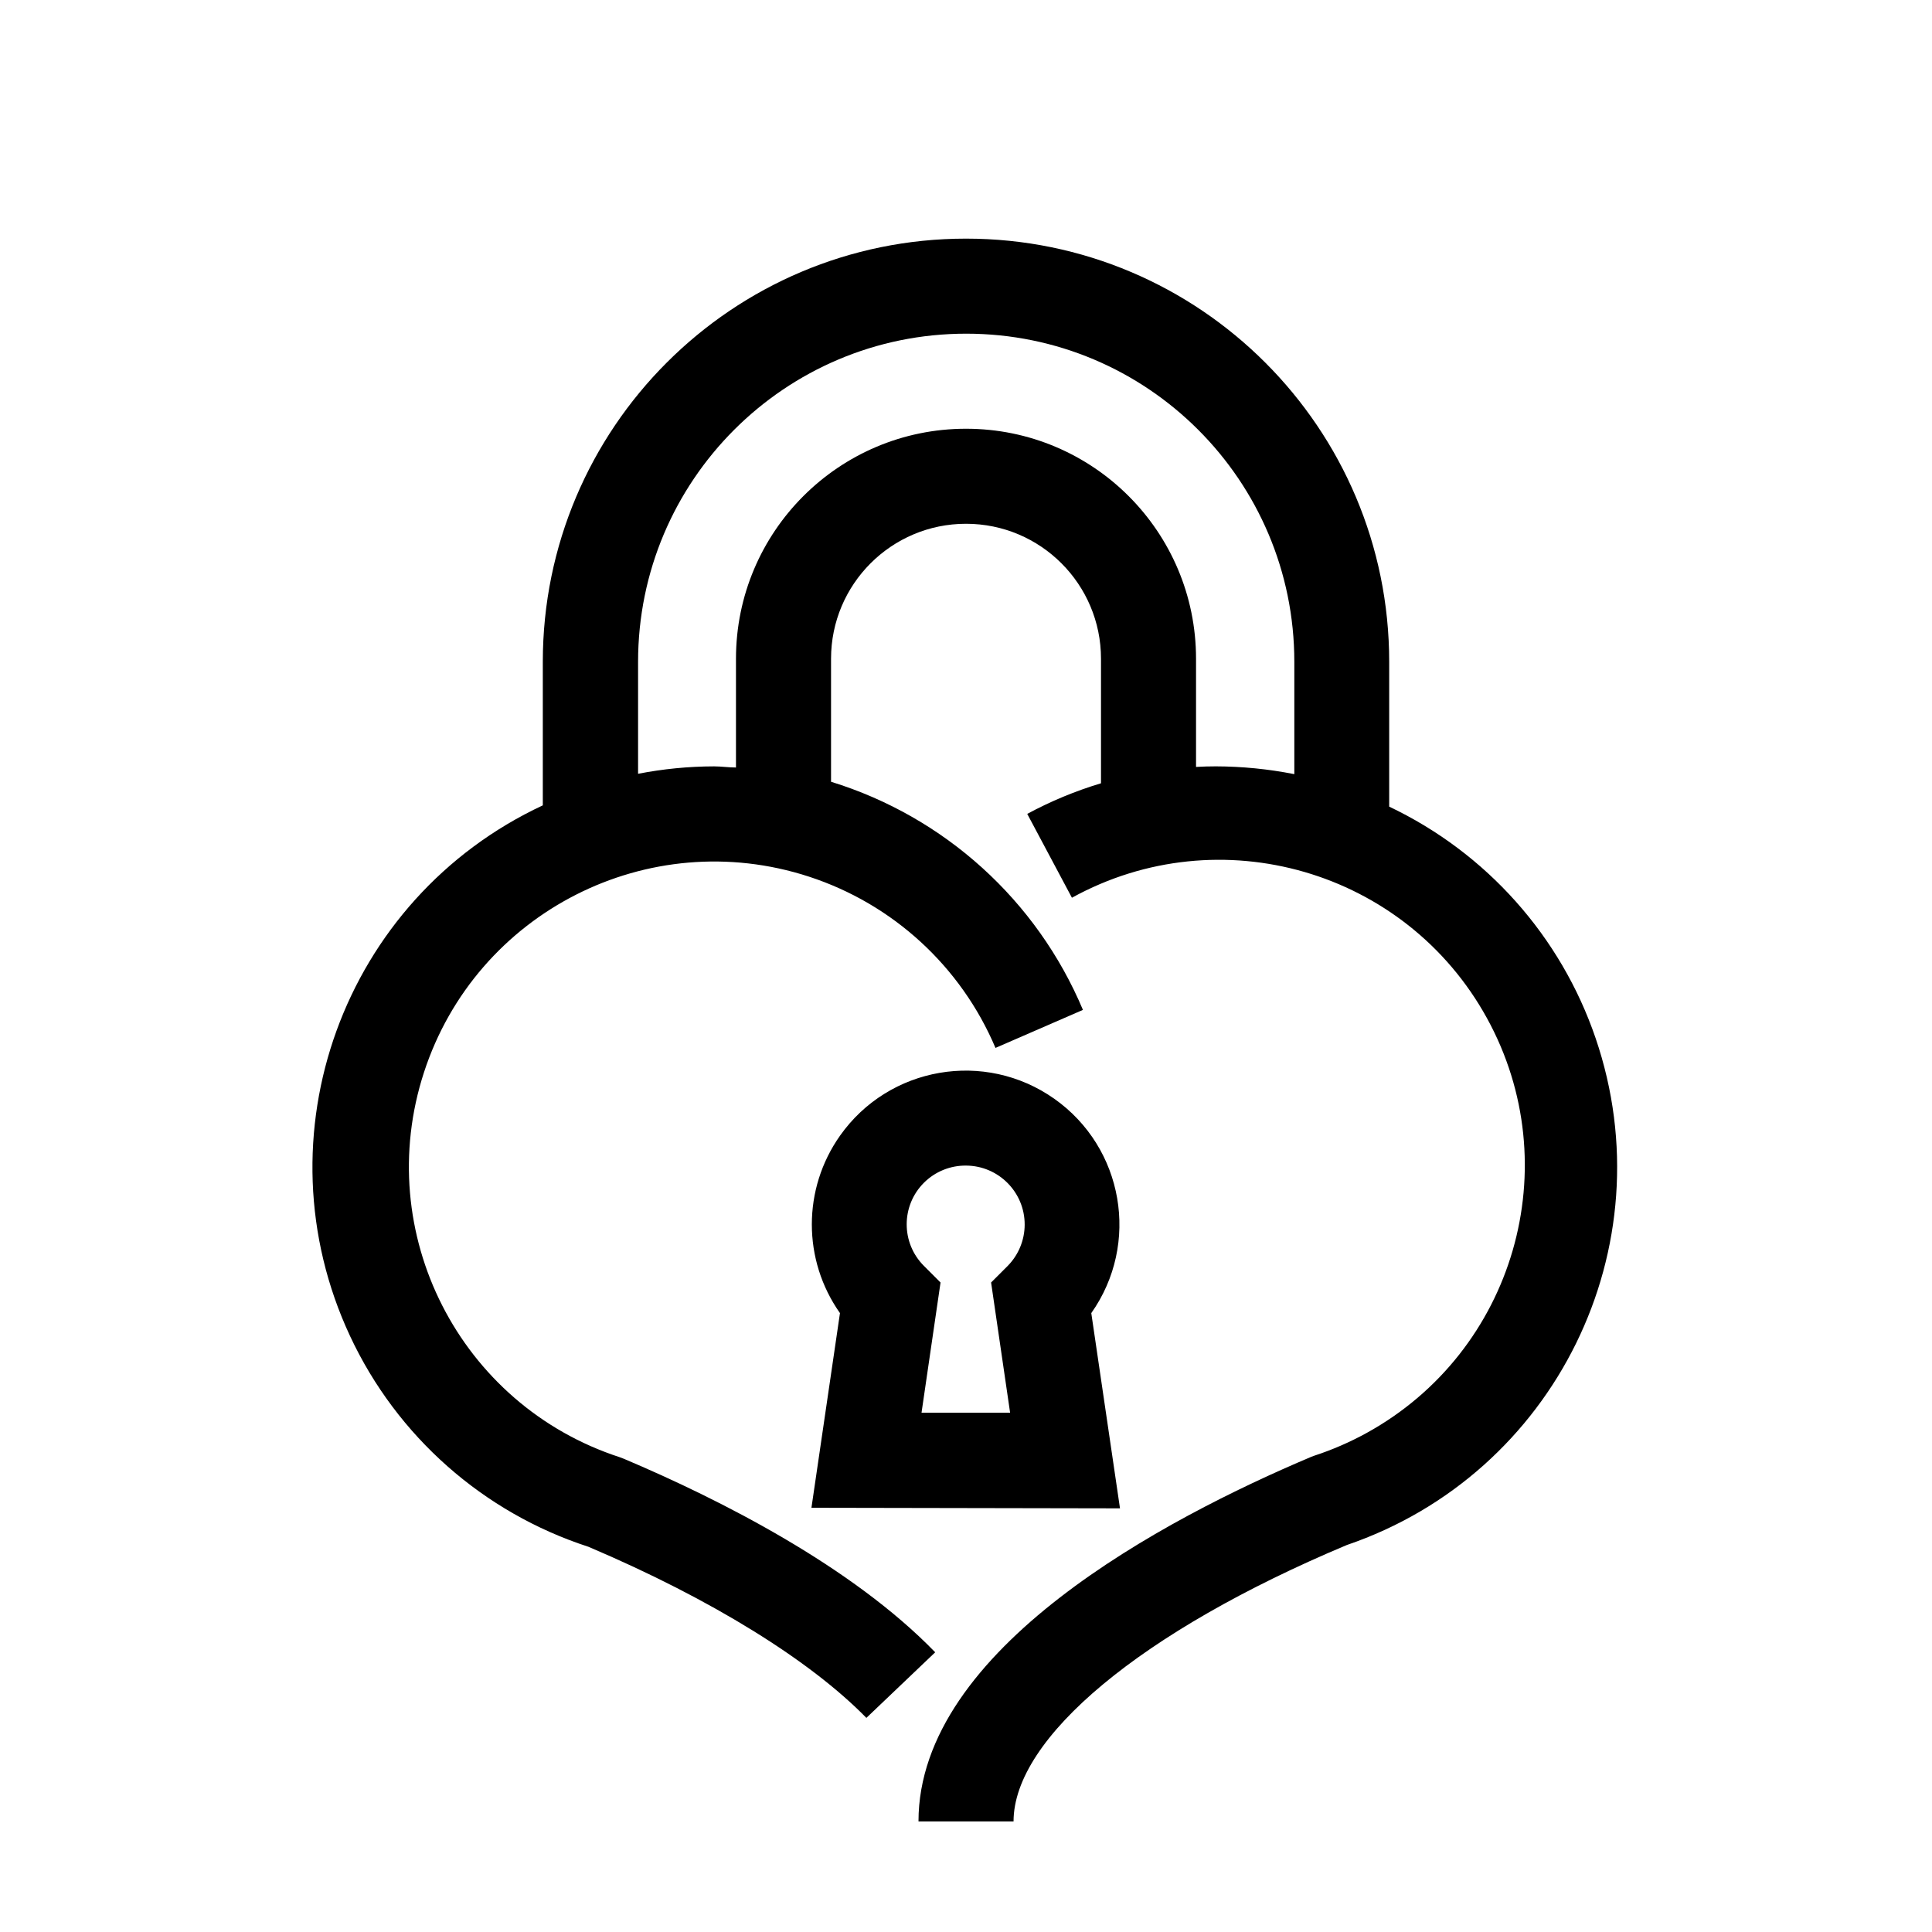
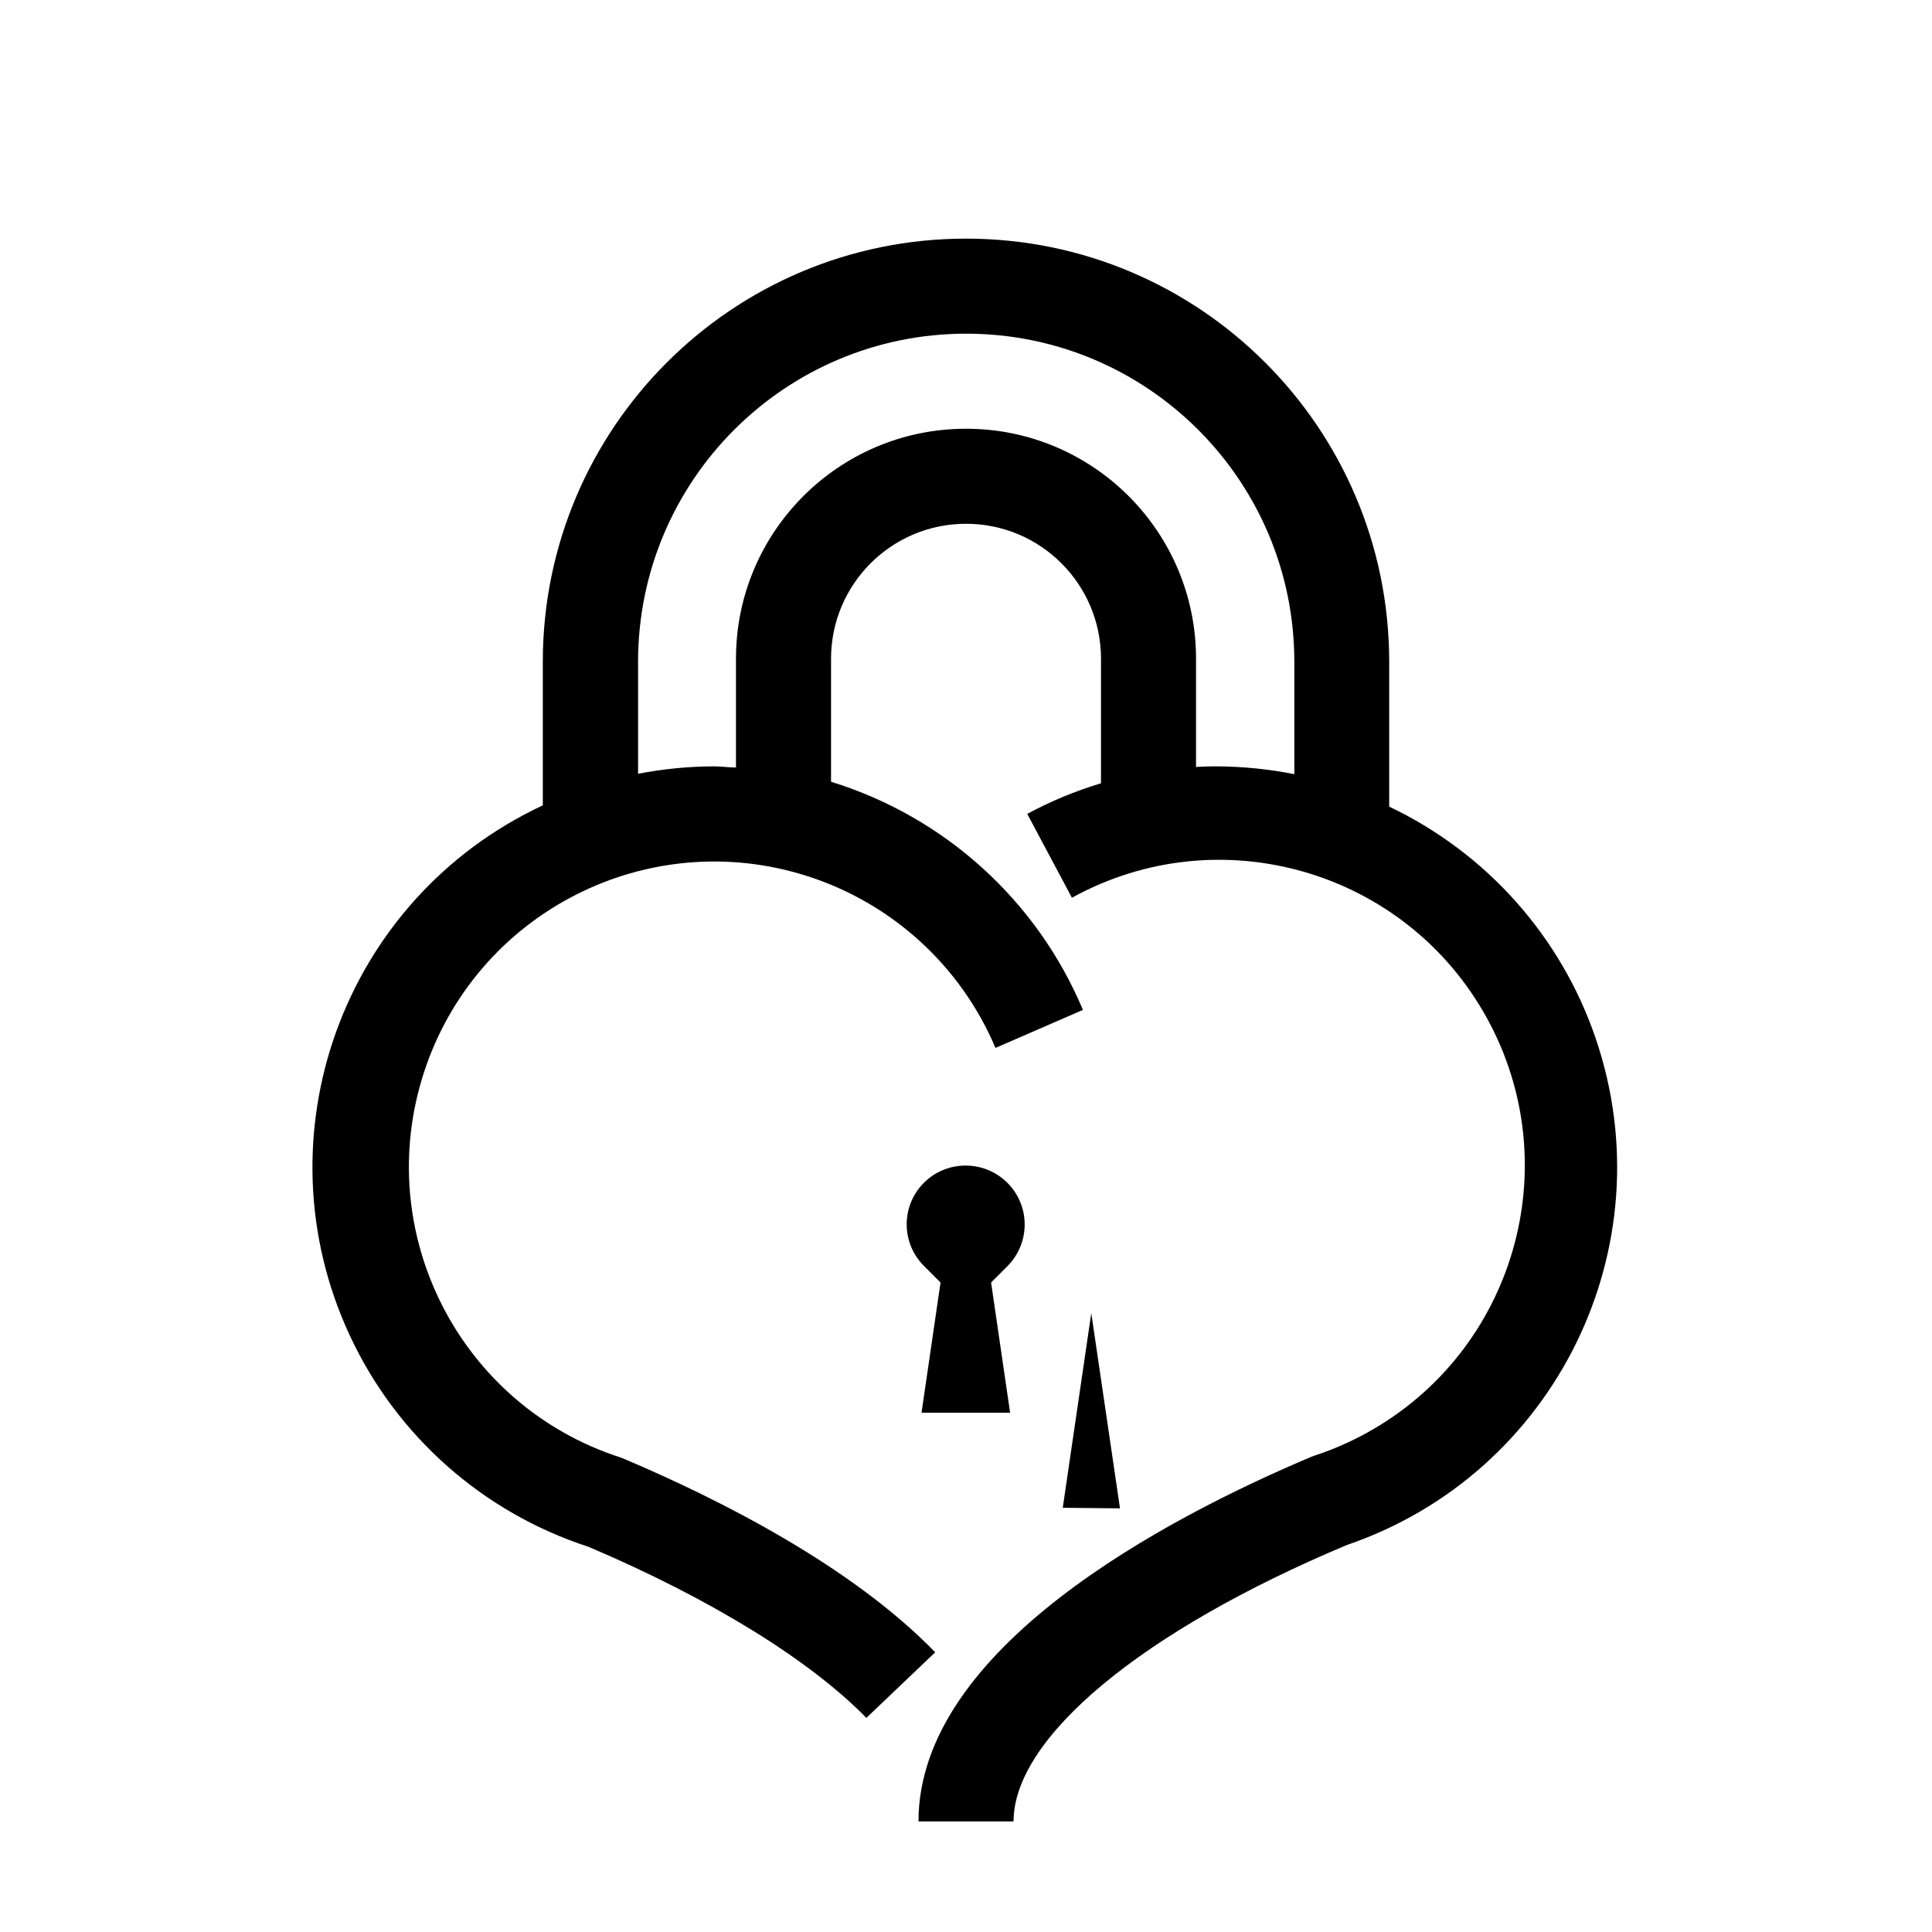
<svg xmlns="http://www.w3.org/2000/svg" fill="#000000" width="800px" height="800px" version="1.1" viewBox="144 144 512 512">
-   <path d="m512.15 357.78v-38.391c0-61.938-50.211-112.15-112.15-112.15s-112.15 50.211-112.15 112.15v38.039c-52.941 24.727-75.812 87.691-51.086 140.63 12.41 26.57 35.289 46.797 63.18 55.855 32.746 13.906 58.895 30.23 73.656 45.344l18.238-17.383c-22.066-22.773-57.031-40.508-82.523-51.289l-1.059-0.402c-42.492-13.828-65.73-59.484-51.902-101.98 13.828-42.492 59.484-65.73 101.98-51.902 22.293 7.254 40.344 23.82 49.48 45.41l23.176-10.078c-12.211-29.035-36.656-51.172-66.754-60.457v-32.598c0-19.754 16.016-35.77 35.77-35.77s35.77 16.016 35.77 35.77v33c-6.773 2.035-13.324 4.754-19.547 8.113l11.84 22.219c39.172-21.566 88.406-7.293 109.97 31.875 21.566 39.172 7.293 88.406-31.875 109.97-4.422 2.434-9.062 4.449-13.859 6.019l-0.805 0.301c-38.895 16.426-104.09 50.836-104.09 96.629h25.191c0-22.117 33.805-50.383 88.316-73.254 55.297-18.879 84.82-79.012 65.941-134.31-9.215-26.996-28.941-49.125-54.707-61.371zm-51.188-10.531v-28.668c0-33.668-27.293-60.961-60.961-60.961s-60.961 27.293-60.961 60.961v28.816c-1.914 0-3.879-0.301-5.793-0.301-6.766 0.012-13.512 0.672-20.152 1.965v-29.676c0-48.023 38.934-86.957 86.957-86.957 48.023 0 86.957 38.934 86.957 86.957v29.773c-6.852-1.355-13.82-2.047-20.809-2.066-1.812 0-3.527 0.051-5.238 0.152zm-20.152 196.48-7.609-51.742c12.977-18.391 8.59-43.824-9.801-56.801-18.391-12.977-43.824-8.59-56.801 9.801-9.941 14.09-9.941 32.91 0 47l-7.559 51.59zm-40.809-90.836c8.625 0.039 15.586 7.062 15.547 15.688-0.02 4.062-1.621 7.961-4.465 10.863l-4.434 4.434 5.039 34.512h-23.477l5.039-34.512-4.434-4.434c-6.066-6.094-6.043-15.949 0.047-22.016 2.953-2.941 6.965-4.574 11.137-4.535z" />
+   <path d="m512.15 357.78v-38.391c0-61.938-50.211-112.15-112.15-112.15s-112.15 50.211-112.15 112.15v38.039c-52.941 24.727-75.812 87.691-51.086 140.63 12.41 26.57 35.289 46.797 63.18 55.855 32.746 13.906 58.895 30.23 73.656 45.344l18.238-17.383c-22.066-22.773-57.031-40.508-82.523-51.289l-1.059-0.402c-42.492-13.828-65.73-59.484-51.902-101.98 13.828-42.492 59.484-65.73 101.98-51.902 22.293 7.254 40.344 23.82 49.48 45.41l23.176-10.078c-12.211-29.035-36.656-51.172-66.754-60.457v-32.598c0-19.754 16.016-35.77 35.77-35.77s35.77 16.016 35.77 35.77v33c-6.773 2.035-13.324 4.754-19.547 8.113l11.84 22.219c39.172-21.566 88.406-7.293 109.97 31.875 21.566 39.172 7.293 88.406-31.875 109.97-4.422 2.434-9.062 4.449-13.859 6.019l-0.805 0.301c-38.895 16.426-104.09 50.836-104.09 96.629h25.191c0-22.117 33.805-50.383 88.316-73.254 55.297-18.879 84.82-79.012 65.941-134.31-9.215-26.996-28.941-49.125-54.707-61.371zm-51.188-10.531v-28.668c0-33.668-27.293-60.961-60.961-60.961s-60.961 27.293-60.961 60.961v28.816c-1.914 0-3.879-0.301-5.793-0.301-6.766 0.012-13.512 0.672-20.152 1.965v-29.676c0-48.023 38.934-86.957 86.957-86.957 48.023 0 86.957 38.934 86.957 86.957v29.773c-6.852-1.355-13.82-2.047-20.809-2.066-1.812 0-3.527 0.051-5.238 0.152zm-20.152 196.48-7.609-51.742l-7.559 51.59zm-40.809-90.836c8.625 0.039 15.586 7.062 15.547 15.688-0.02 4.062-1.621 7.961-4.465 10.863l-4.434 4.434 5.039 34.512h-23.477l5.039-34.512-4.434-4.434c-6.066-6.094-6.043-15.949 0.047-22.016 2.953-2.941 6.965-4.574 11.137-4.535z" />
</svg>